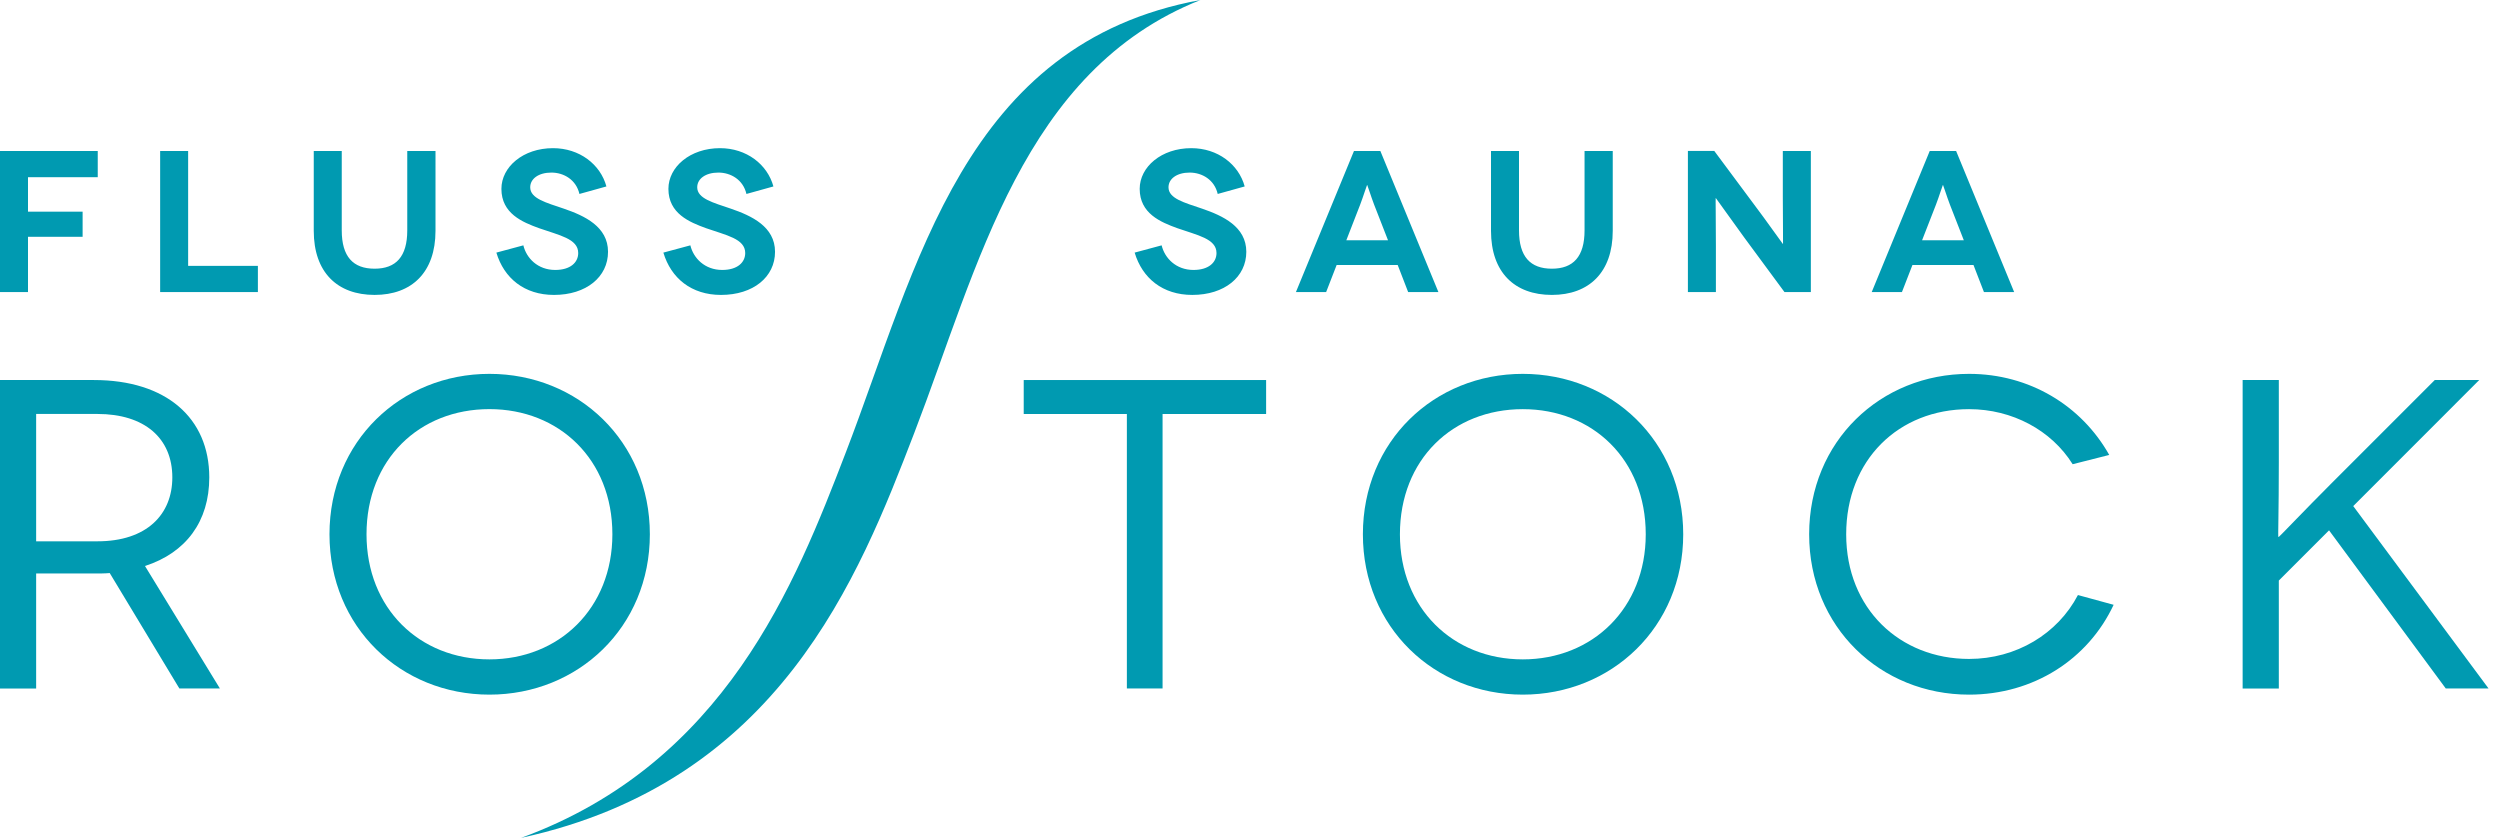
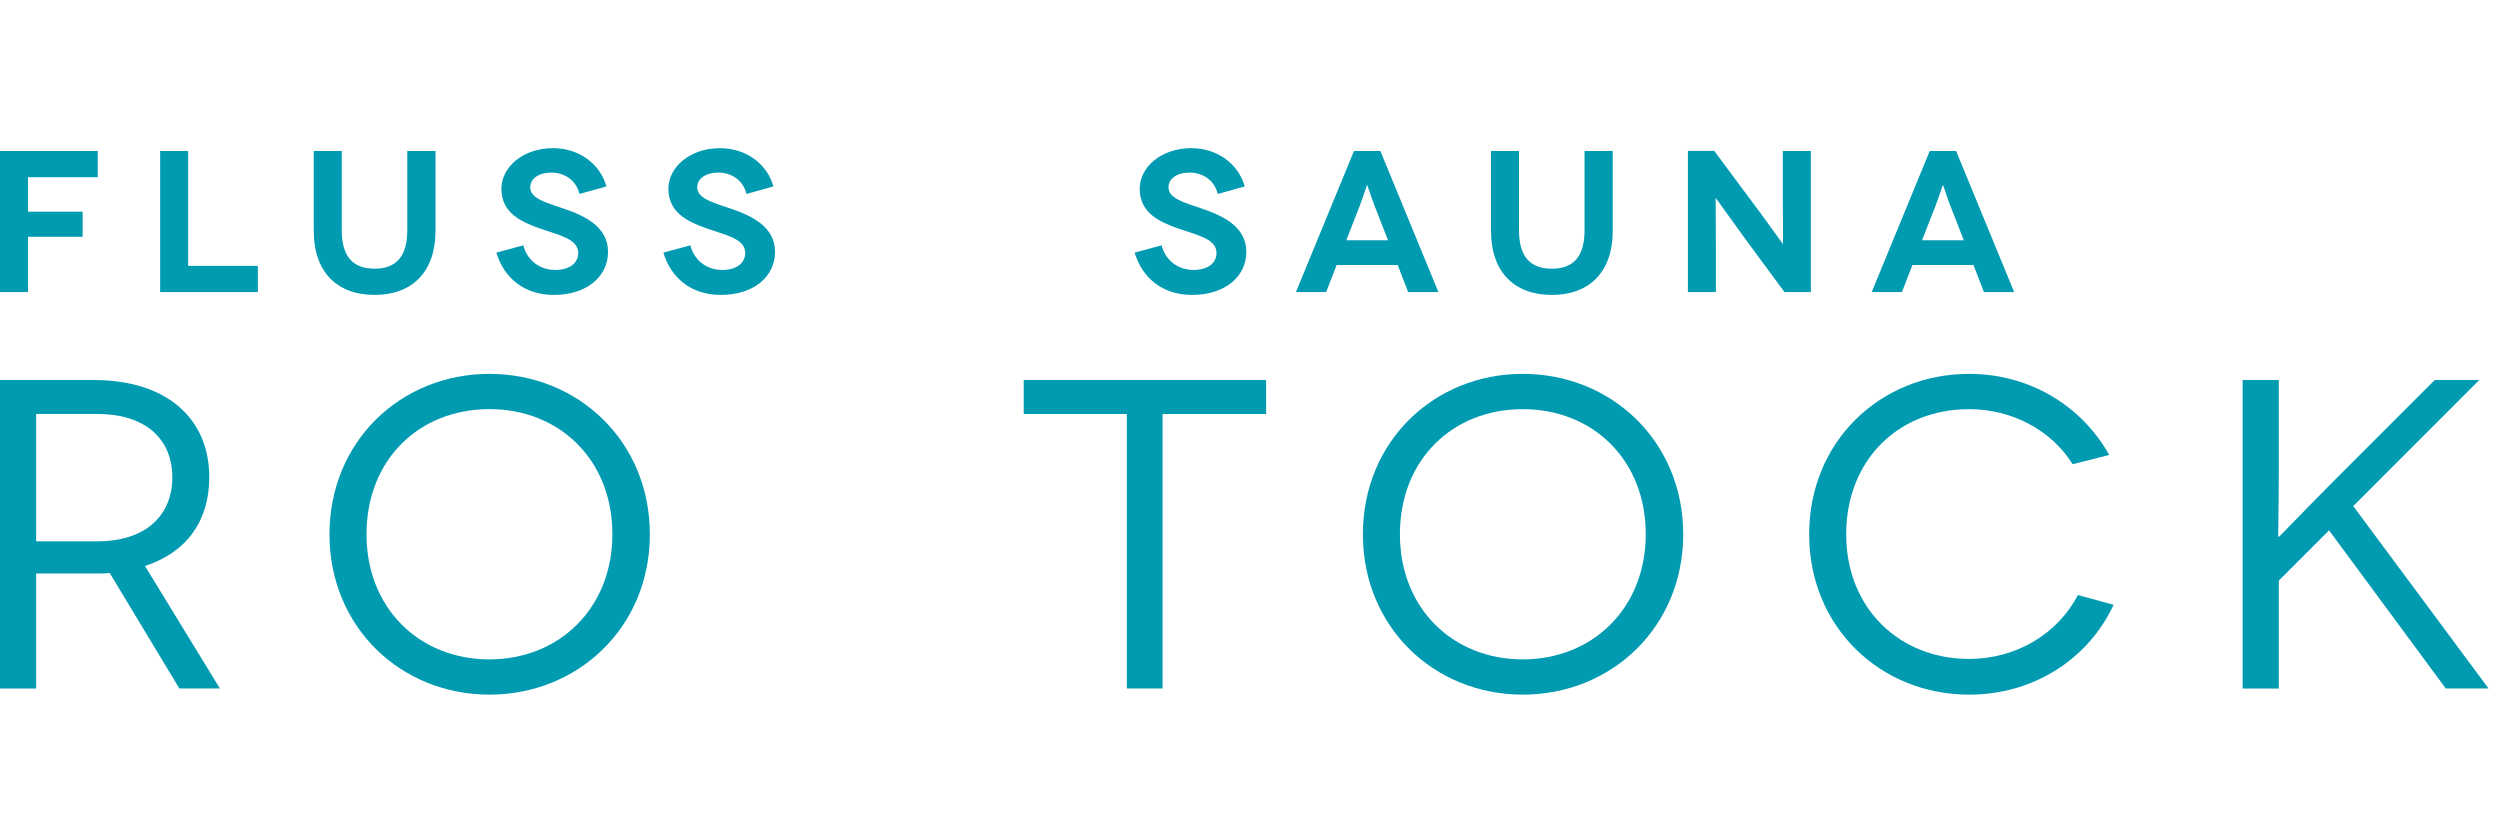
<svg xmlns="http://www.w3.org/2000/svg" xmlns:xlink="http://www.w3.org/1999/xlink" version="1.1" id="Ebene_1" x="0px" y="0px" viewBox="0 0 619.75 207.71" style="enable-background:new 0 0 619.75 207.71;" xml:space="preserve">
  <style type="text/css">
	.st0{fill:#009AB1;}
	.st1{clip-path:url(#SVGID_2_);fill:#009AB1;}
</style>
  <polygon class="st0" points="313.87,94.21 313.87,102.63 288.2,102.63 288.2,170.67 279.35,170.67 279.35,102.63 253.78,102.63   253.78,94.21 " />
  <g>
    <defs>
      <rect id="SVGID_1_" width="616.9" height="207.71" />
    </defs>
    <clipPath id="SVGID_2_">
      <use xlink:href="#SVGID_1_" style="overflow:visible;" />
    </clipPath>
    <path class="st1" d="M377.5,163.46c17.27,0,30.48-12.66,30.48-31.01c0-18.57-13.21-31.02-30.48-31.02   c-17.36,0-30.46,12.46-30.46,31.02C347.04,150.8,360.14,163.46,377.5,163.46 M377.5,92.68c21.96,0,39.77,16.71,39.77,39.77   c0,23.04-17.82,39.75-39.77,39.75c-21.95,0-39.64-16.71-39.64-39.75C337.86,109.39,355.55,92.68,377.5,92.68" />
    <path class="st1" d="M24.15,134.19c12.24,0,18.57-6.66,18.57-15.84c0-9.72-6.88-15.73-18.57-15.73H8.96v31.57H24.15z M44.47,170.68   L27.2,142.06c-1.2,0.11-2.62,0.11-3.93,0.11H8.96v28.51H0V94.21h23.27c17.91,0,28.61,9.39,28.61,24.14   c0,10.93-5.79,18.68-15.94,21.96l18.57,30.36H44.47z" />
    <path class="st1" d="M476.48,59.57l3.45-8.85c0.75-1.95,1.65-4.85,1.7-4.85h0.05c0.05,0,0.95,2.9,1.7,4.85l3.45,8.85H476.48z    M491.82,72.4h7.49l-14.39-34.97h-6.54L464,72.4h7.49l2.6-6.7h15.14L491.82,72.4z M441.96,37.43v11.44c0,5.9,0.1,11.59,0.05,11.59   h-0.05c-0.05,0-4.45-6.25-6.85-9.4l-10.14-13.64h-6.54V72.4h6.94V61.11c0-6.94-0.1-11.99-0.05-11.99h0.05c0.05,0,3.9,5.5,7.05,9.79   l9.95,13.49h6.54V37.43H441.96z M392.81,37.43v19.69c0,6.5-2.8,9.49-8.1,9.49c-5.35,0-8.15-3-8.15-9.49V37.43h-6.94v19.79   c0,10.29,5.84,15.89,15.09,15.89c9.2,0,15.09-5.59,15.09-15.89V37.43H392.81z M333.75,59.57l3.44-8.85   c0.75-1.95,1.65-4.85,1.7-4.85h0.05c0.05,0,0.95,2.9,1.7,4.85l3.45,8.85H333.75z M349.08,72.4h7.5l-14.39-34.97h-6.54L321.26,72.4   h7.49l2.6-6.7h15.14L349.08,72.4z M308.56,46.22c-1.5-5.49-6.69-9.49-13.24-9.49c-7.4,0-12.79,4.64-12.79,10.09   c0,6.1,5.19,8.25,9.34,9.75c4.95,1.75,9.7,2.6,9.7,6.15c0,2.35-1.95,4.2-5.7,4.2c-4.35,0-7.15-2.95-7.9-6.1l-6.69,1.8   c1.9,6.35,6.94,10.49,14.29,10.49c7.99,0,13.39-4.45,13.39-10.69c0-6.25-5.84-8.94-10.94-10.69c-4.4-1.5-8.35-2.5-8.35-5.3   c0-2.1,2.05-3.65,5.25-3.65c3.1,0,6.15,1.8,6.95,5.3L308.56,46.22z M191.73,46.22c-1.5-5.49-6.69-9.49-13.24-9.49   c-7.4,0-12.79,4.64-12.79,10.09c0,6.1,5.19,8.25,9.34,9.75c4.95,1.75,9.7,2.6,9.7,6.15c0,2.35-1.95,4.2-5.7,4.2   c-4.35,0-7.15-2.95-7.9-6.1l-6.69,1.8c1.9,6.35,6.94,10.49,14.29,10.49c8,0,13.39-4.45,13.39-10.69c0-6.25-5.84-8.94-10.94-10.69   c-4.4-1.5-8.35-2.5-8.35-5.3c0-2.1,2.05-3.65,5.25-3.65c3.1,0,6.15,1.8,6.95,5.3L191.73,46.22z M150.33,46.22   c-1.49-5.49-6.69-9.49-13.24-9.49c-7.4,0-12.79,4.64-12.79,10.09c0,6.1,5.19,8.25,9.34,9.75c4.95,1.75,9.7,2.6,9.7,6.15   c0,2.35-1.95,4.2-5.7,4.2c-4.35,0-7.15-2.95-7.9-6.1l-6.69,1.8c1.9,6.35,6.94,10.49,14.29,10.49c7.99,0,13.39-4.45,13.39-10.69   c0-6.25-5.84-8.94-10.94-10.69c-4.4-1.5-8.35-2.5-8.35-5.3c0-2.1,2.05-3.65,5.25-3.65c3.1,0,6.15,1.8,6.95,5.3L150.33,46.22z    M100.96,37.43v19.69c0,6.5-2.8,9.49-8.1,9.49c-5.34,0-8.14-3-8.14-9.49V37.43h-6.94v19.79c0,10.29,5.84,15.89,15.09,15.89   c9.2,0,15.09-5.59,15.09-15.89V37.43H100.96z M46.64,65.91V37.43h-6.94V72.4h24.23v-6.49H46.64z M24.23,43.92v-6.49H0V72.4h6.94   V58.71h13.54v-6.24H6.94v-8.55H24.23z" />
    <path class="st1" d="M513.81,115.08c-5.25-8.41-14.97-13.65-25.68-13.65c-17.46,0-30.46,12.56-30.46,31.02   c0,18.46,13.32,30.9,30.46,30.9c11.7,0,21.96-6.22,26.99-15.84l8.85,2.42c-6.34,13.53-19.88,22.27-35.84,22.27   c-21.95,0-39.64-16.71-39.64-39.75c0-23.06,17.7-39.77,39.64-39.77c14.97,0,27.87,7.86,34.75,20.1L513.81,115.08z" />
    <path class="st1" d="M606.31,170.68l-28.94-39.21l-12.45,12.45v26.76h-8.97V94.21h8.97v20.43c0,12.23-0.23,18.46-0.11,18.46h0.11   c0.1,0,6.87-7.1,12.77-13l25.9-25.9h11.02l-31.24,31.26l33.54,45.21H606.31z" />
    <path class="st1" d="M121.33,163.46c17.26,0,30.48-12.66,30.48-31.01c0-18.57-13.22-31.03-30.48-31.03   c-17.37,0-30.47,12.46-30.47,31.03C90.86,150.8,103.96,163.46,121.33,163.46 M121.33,92.68c21.96,0,39.77,16.71,39.77,39.77   c0,23.04-17.81,39.75-39.77,39.75c-21.95,0-39.65-16.71-39.65-39.75C81.68,109.4,99.38,92.68,121.33,92.68" />
-     <path class="st1" d="M129.17,207.71c63.95-13.91,83.66-64.47,97.48-100.39C242.59,65.89,253.52,17.51,297.59,0   c-58.71,10.76-70.13,65.94-87.96,112.28C197.13,144.79,179.73,189.23,129.17,207.71" />
  </g>
</svg>